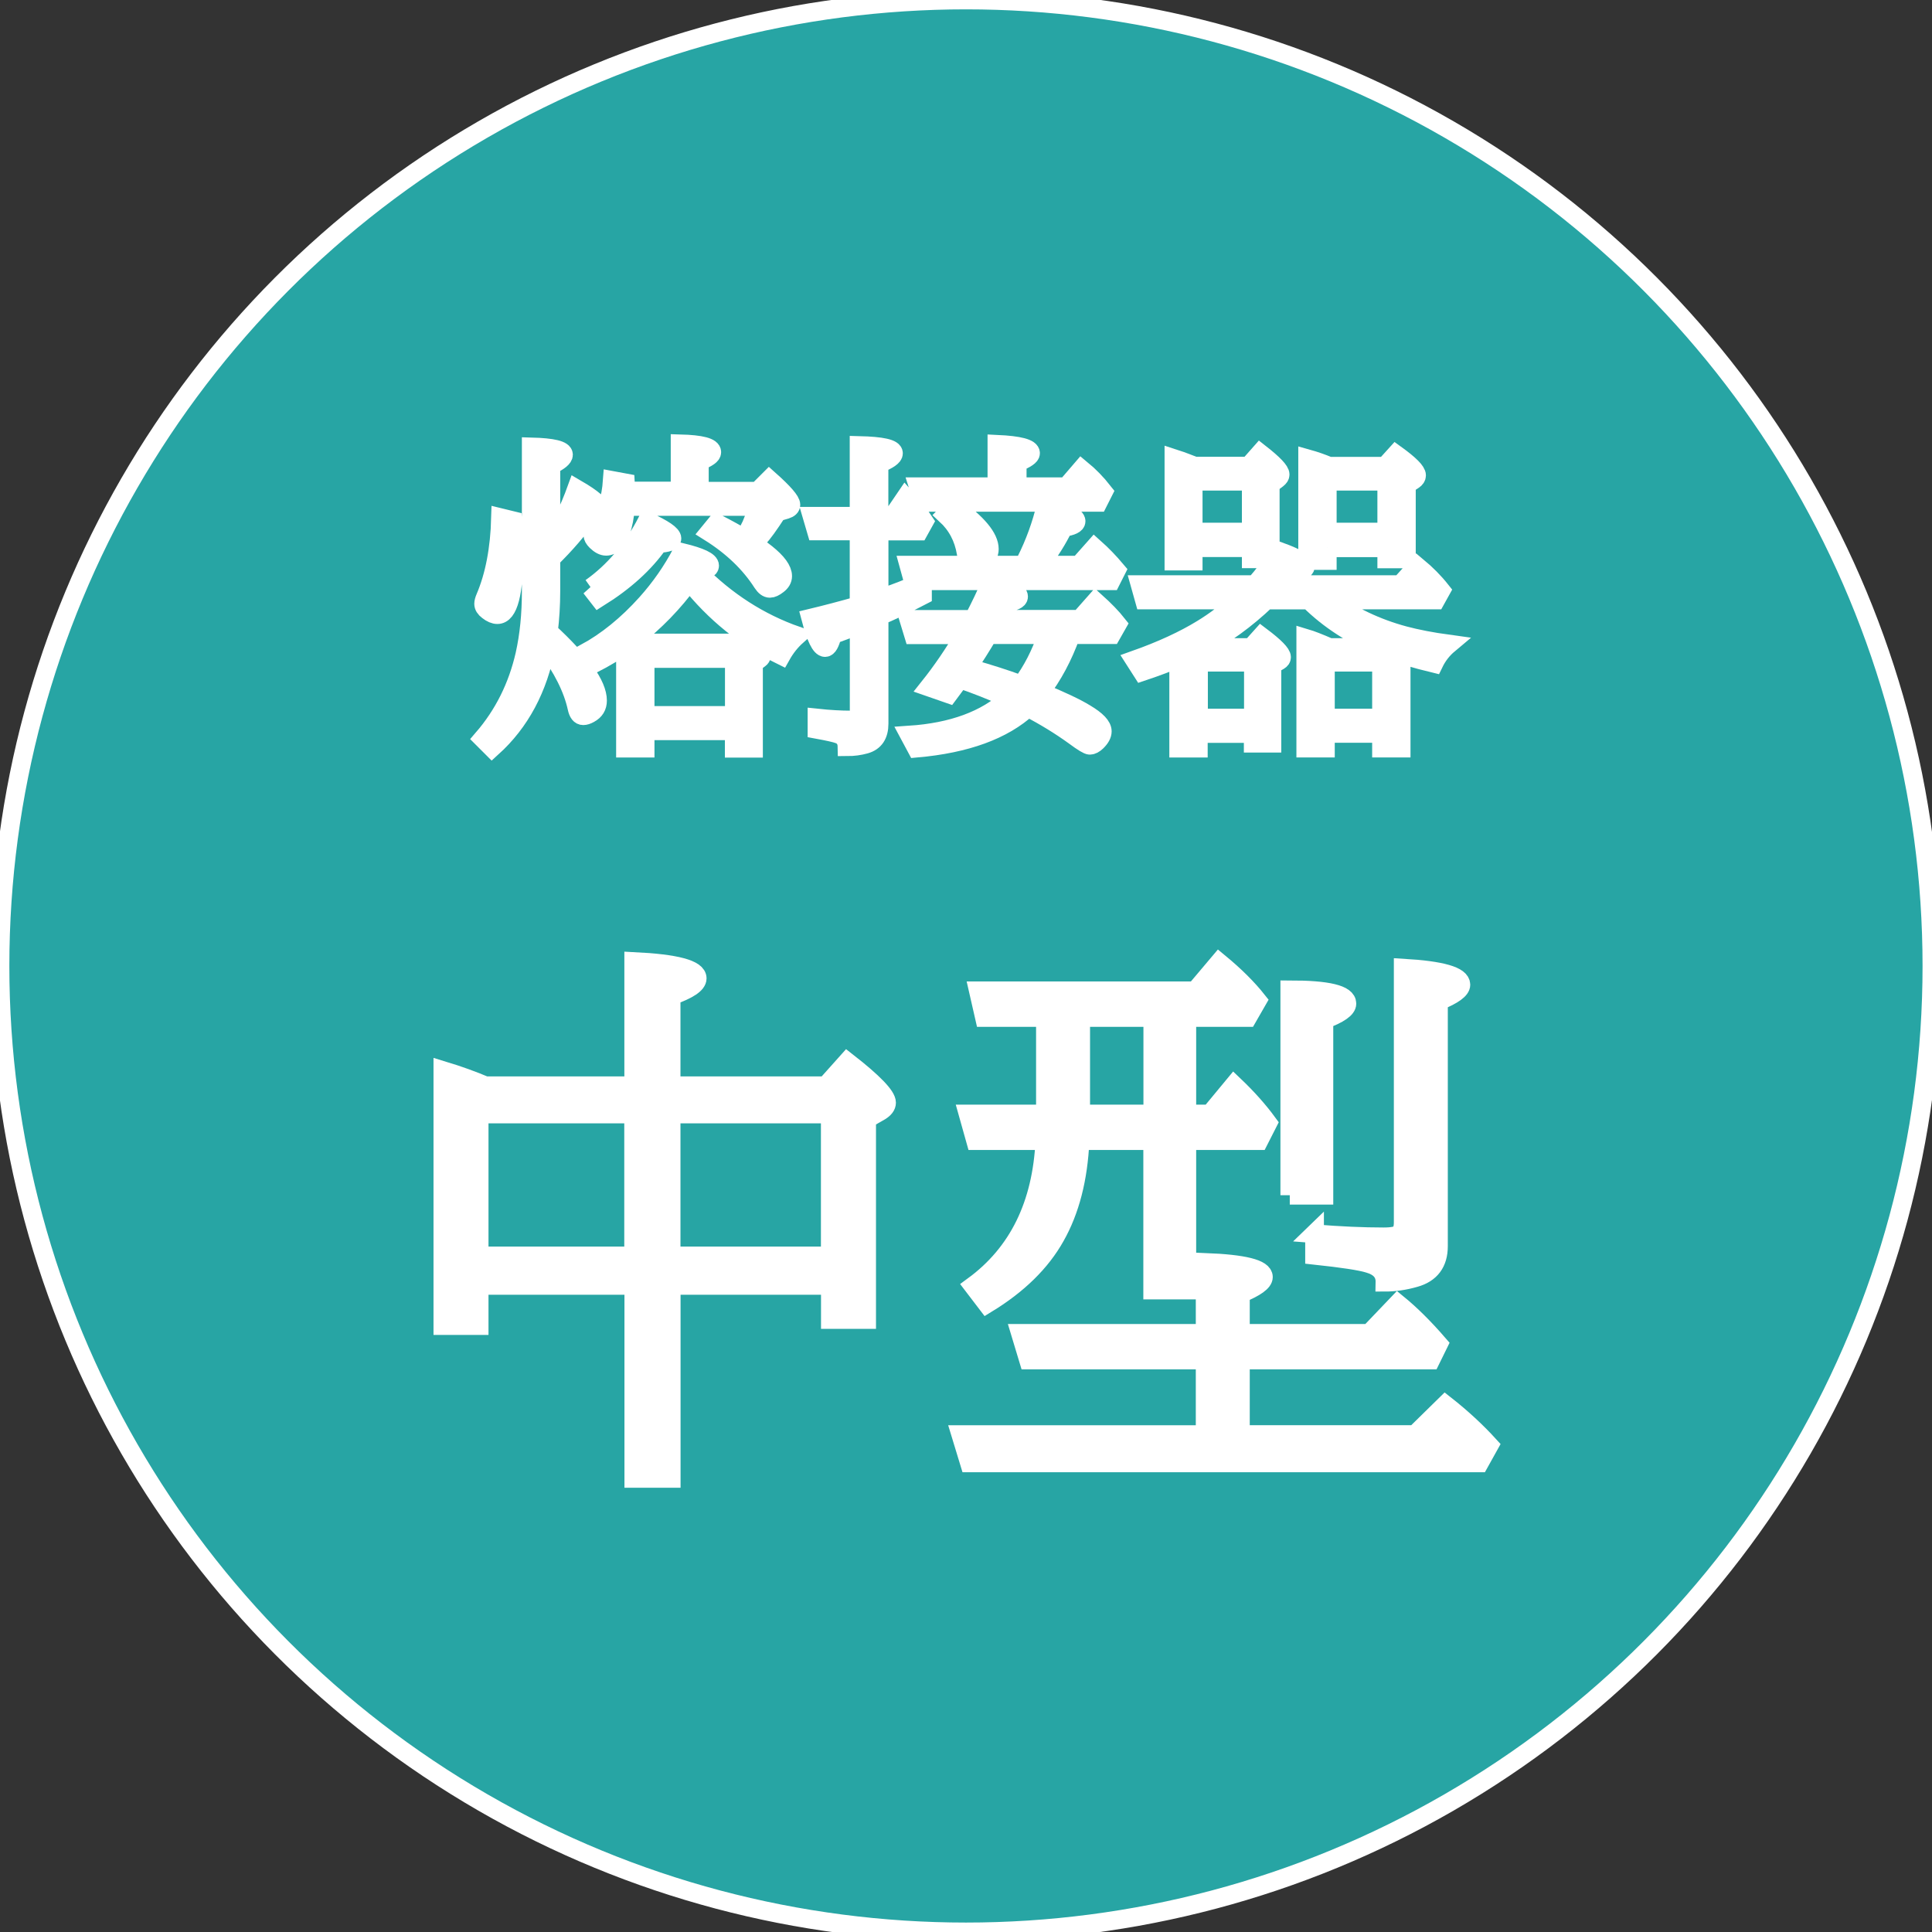
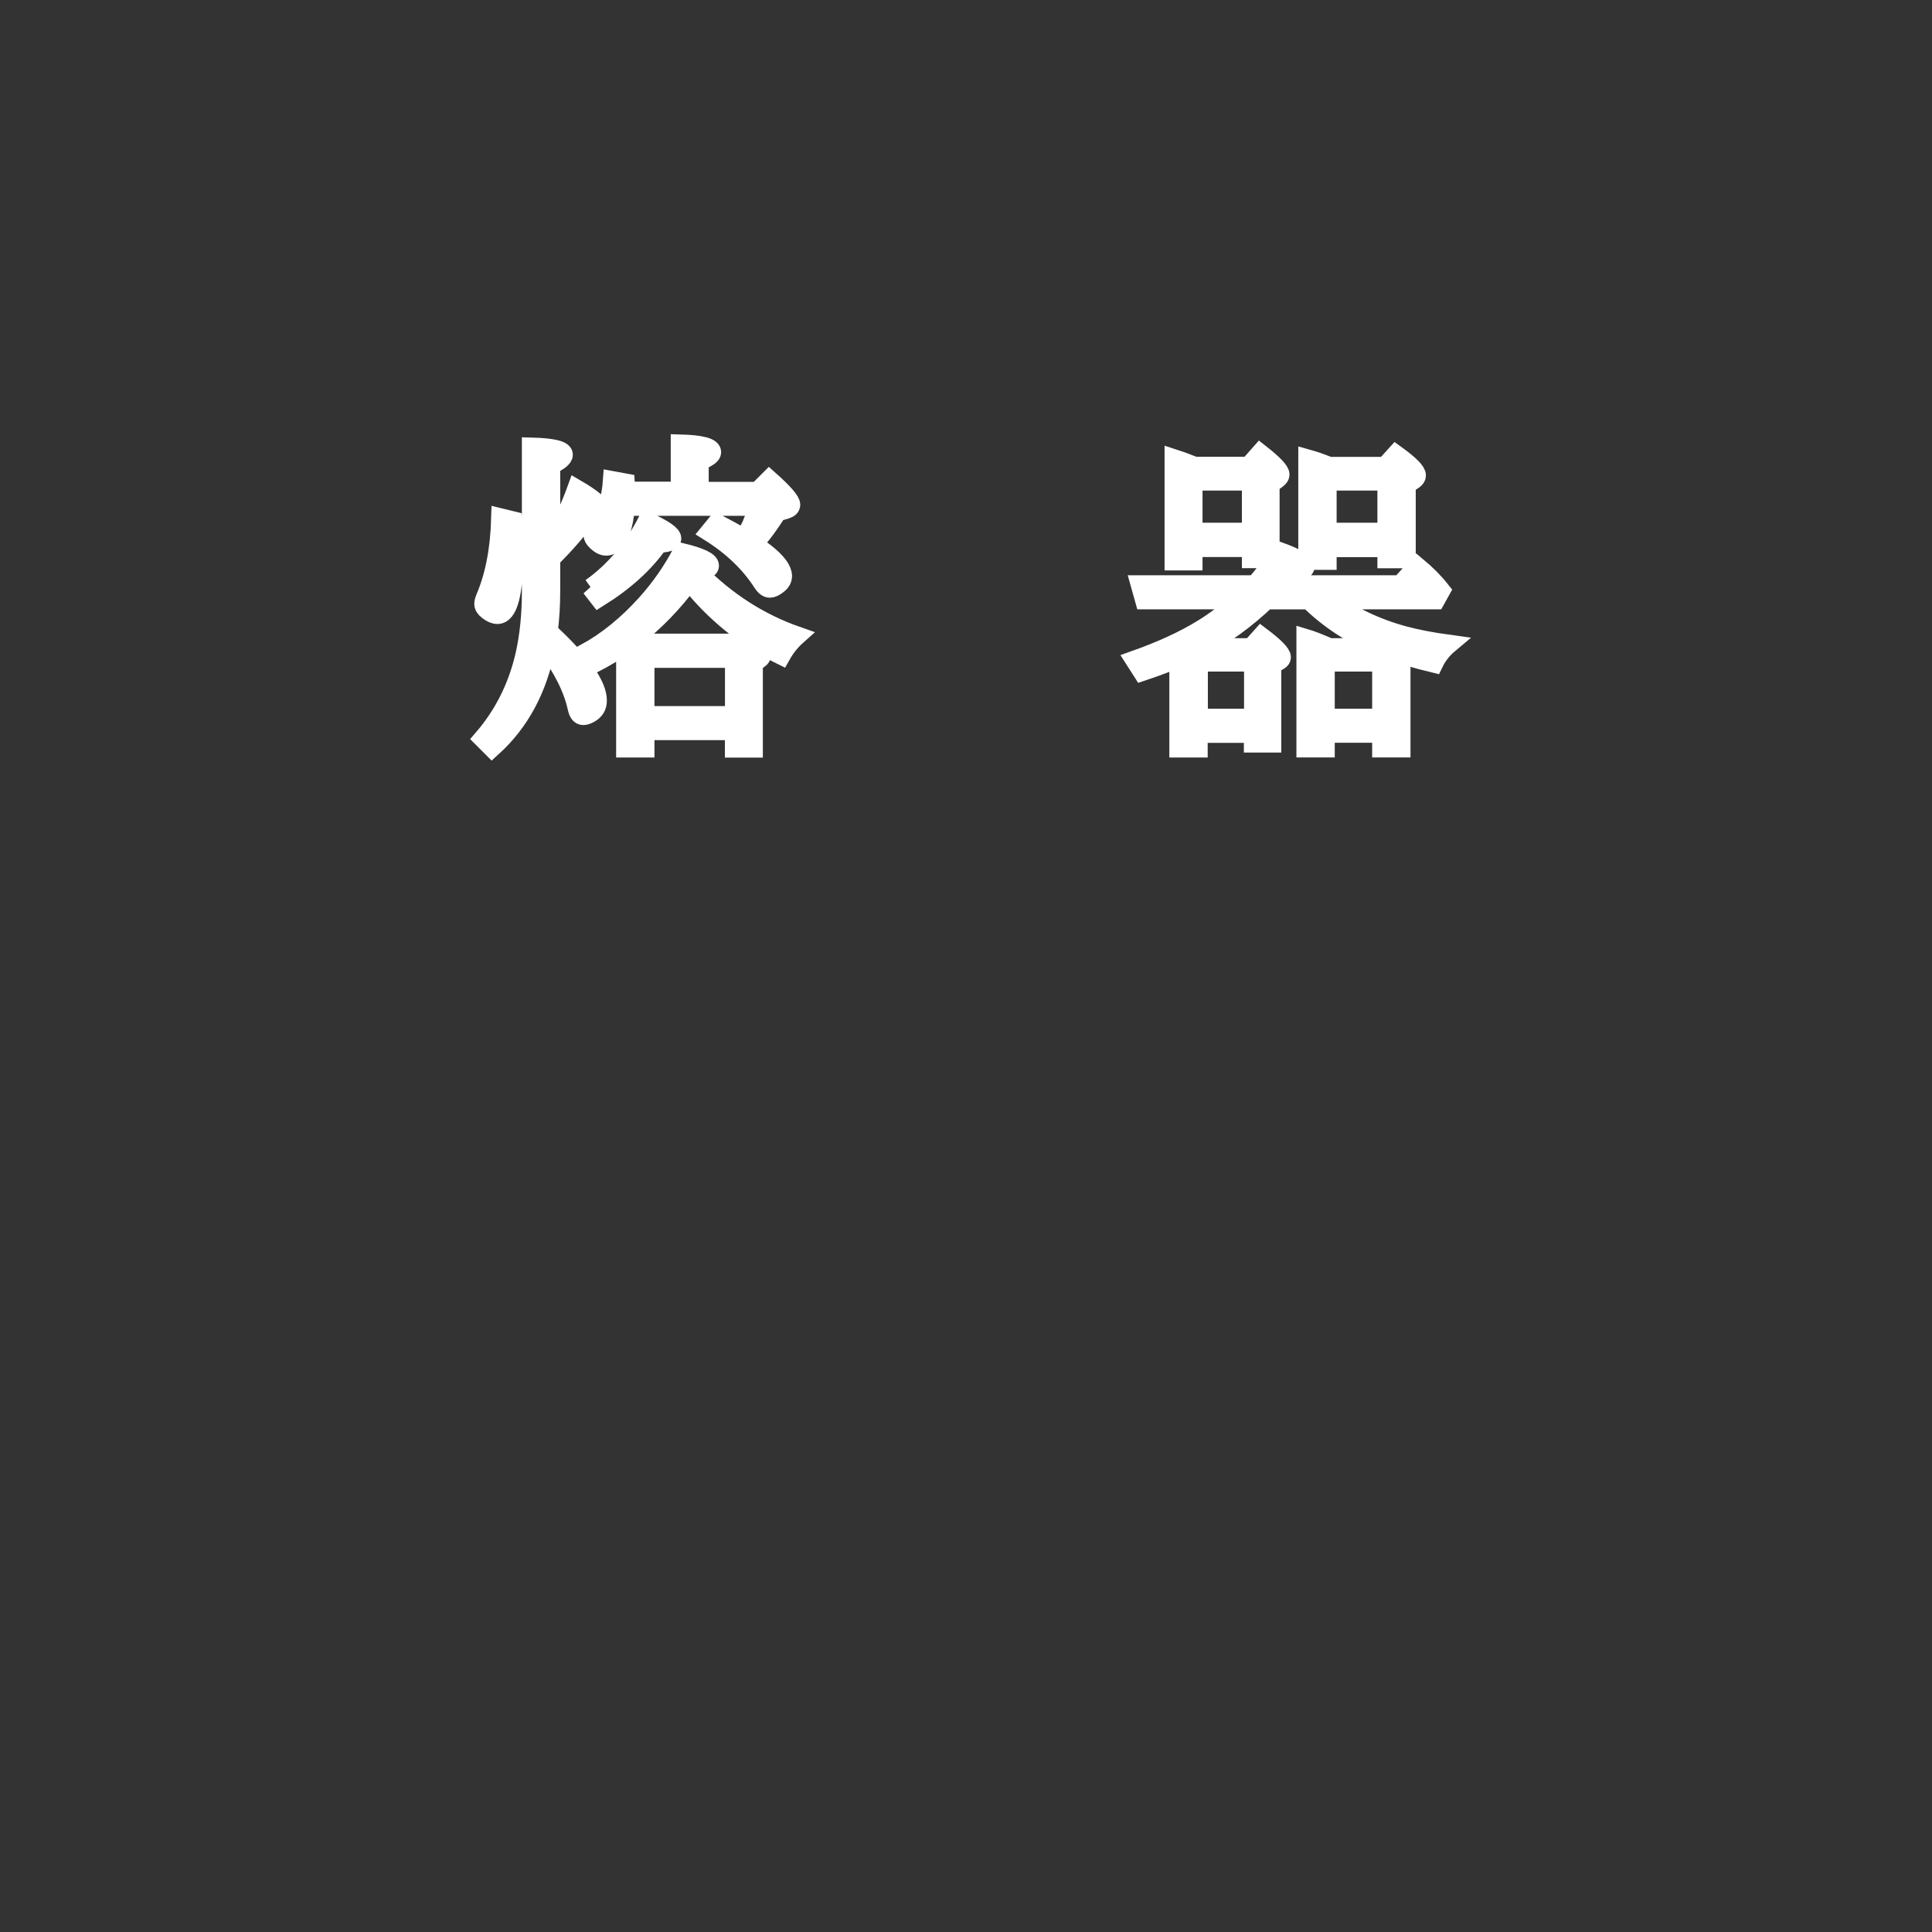
<svg xmlns="http://www.w3.org/2000/svg" id="_レイヤー_1" data-name="レイヤー 1" viewBox="0 0 206.61 206.61">
  <rect x="0" y="0" width="206.61" height="206.61" fill="#333333" stroke="none" />
  <defs>
    <style>
      .cls-1 {
        fill: #27a5a4;
      }

      .cls-1, .cls-2 {
        stroke: #fff;
        stroke-miterlimit: 10;
        stroke-width: 2px;
      }

      .cls-2 {
        fill: #fff;
      }
    </style>
  </defs>
-   <circle class="cls-1" cx="103.3" cy="103.3" r="103.3" />
  <g>
    <path class="cls-2" d="M58.9,57.97c1.07-1.66,1.99-3.55,2.76-5.68,1.72,1,2.58,1.75,2.58,2.25,0,.3-.3.44-.9.44h-.34c-1.16,1.64-2.52,3.22-4.09,4.76v3.51c0,1.45-.09,2.88-.26,4.3,3.5,3.23,5.25,5.69,5.25,7.37,0,.63-.28,1.09-.85,1.4-.26.15-.49.22-.68.22-.33,0-.55-.28-.67-.85-.45-2.06-1.55-4.25-3.29-6.58-.85,4.52-2.79,8.13-5.8,10.85l-.97-.97c2.22-2.57,3.71-5.57,4.49-8.99.46-2.06.68-4.3.68-6.74v-15.47c2.3.06,3.45.34,3.45.84,0,.32-.45.69-1.35,1.13v8.22ZM53.53,55.36l1.31.32c.09,1.16.14,2.21.14,3.16,0,4.59-.6,6.89-1.79,6.89-.31,0-.64-.14-1.01-.43-.31-.23-.46-.47-.46-.73,0-.17.06-.39.17-.65,1-2.34,1.55-5.2,1.64-8.56ZM78.53,78.15h-9.54v1.86h-2.1v-11.09c-1.05.74-2.21,1.44-3.5,2.1l-.84-1.16c2.34-1.27,4.53-3.05,6.57-5.32,1.49-1.66,2.76-3.48,3.8-5.46,1.98.48,2.97.95,2.97,1.42,0,.31-.45.52-1.35.63,3.12,3.17,6.68,5.46,10.68,6.86-.65.58-1.21,1.28-1.67,2.1-3.83-1.88-7.11-4.53-9.83-7.95-1.69,2.31-3.66,4.34-5.9,6.09.21.08.5.2.89.38.15.07.26.12.34.15h9.4l.73-.63c1.49,1,2.24,1.67,2.24,2.01,0,.11-.06.21-.17.29l-.67.5v9.09h-2.06v-1.86ZM63.2,62.85c2.44-1.73,4.45-4.09,6-7.1,1.77.81,2.66,1.42,2.66,1.84,0,.31-.48.48-1.43.53-1.5,2.14-3.63,4.07-6.4,5.8l-.84-1.08ZM72.73,52.53v-5.07c2.26.06,3.39.36,3.39.9,0,.3-.44.61-1.33.96v3.21h6.24l1.23-1.23c1.55,1.38,2.32,2.27,2.32,2.68,0,.23-.18.4-.53.51l-.92.27c-.9,1.39-1.56,2.3-1.98,2.73l-1.13-.67c.46-.88.78-1.76.97-2.66h-14.09c-.09,1.09-.26,1.98-.51,2.66-.41,1.07-.93,1.6-1.57,1.6-.33,0-.68-.18-1.06-.55-.24-.24-.36-.46-.36-.65s.19-.55.56-1.08c.88-1.21,1.38-2.79,1.52-4.76l1.4.26.03.55.02.32h5.78ZM78.53,76.51v-6.09h-9.54v6.09h9.54ZM76.64,55.96c4.71,2.42,7.06,4.3,7.06,5.65,0,.35-.18.66-.53.92-.33.26-.61.39-.84.39-.27,0-.54-.2-.8-.6-1.34-2.09-3.23-3.9-5.66-5.42l.77-.94Z" />
-     <path class="cls-2" d="M94.01,56.76v7.28c1.59-.53,3.14-1.13,4.64-1.79v1.43c-1.57.82-3.12,1.56-4.64,2.22v11.48c0,1.21-.49,1.94-1.48,2.22-.61.17-1.26.26-1.95.26-.01-.67-.3-1.12-.87-1.33-.36-.14-1.14-.31-2.34-.53v-1.21c1.31.14,2.53.21,3.67.21.42,0,.68-.11.77-.32.04-.1.07-.25.07-.44v-9.43c-1.21.47-2.16.83-2.87,1.08-.23.91-.48,1.36-.77,1.36-.48,0-.99-1.05-1.54-3.14,1.58-.38,3.3-.83,5.17-1.36v-7.97h-4.57l-.46-1.57h5.03v-7.57c2.46.06,3.68.33,3.68.84,0,.32-.52.69-1.55,1.11v5.63h1.47l1.36-2c.75.83,1.42,1.68,2,2.56l-.56,1.01h-4.26ZM109.48,60.43c.06-.12.12-.26.21-.41.97-1.92,1.69-3.92,2.18-5.99,2.14.67,3.21,1.24,3.21,1.71,0,.31-.46.53-1.36.67-.6,1.25-1.44,2.59-2.53,4.03h4.2l1.65-1.86c.82.73,1.6,1.54,2.34,2.42l-.56,1.11h-21.17l-.46-1.67h12.3ZM111.24,74.01c2.23.92,3.84,1.68,4.83,2.29,1.21.72,1.81,1.35,1.81,1.91,0,.35-.2.72-.6,1.11-.26.25-.51.38-.73.38-.21,0-.75-.33-1.64-.99-1.52-1.1-3.18-2.12-4.98-3.05-2.64,2.43-6.61,3.88-11.92,4.35l-.75-1.4c4.61-.31,8.16-1.62,10.66-3.92l-.36-.15c-1.55-.69-3.18-1.34-4.91-1.93-.18.25-.58.78-1.19,1.6l-2.1-.73c1.37-1.72,2.64-3.58,3.82-5.6h-5.49l-.5-1.64h6.91c.74-1.42,1.36-2.72,1.86-3.91,1.98.49,2.97.98,2.97,1.48,0,.32-.5.55-1.5.68-.28.64-.56,1.22-.84,1.74h8.89l1.67-1.89c1,.9,1.78,1.71,2.34,2.42l-.63,1.11h-4.33c-.85,2.37-1.95,4.41-3.28,6.14ZM106.61,52.05v-4.54c2.4.11,3.6.43,3.6.96,0,.28-.48.61-1.43.99v2.59h5.27l1.6-1.86c.84.69,1.63,1.5,2.35,2.42l-.56,1.11h-18.7l-.53-1.67h8.39ZM102.01,54.15c2.53,1.82,3.79,3.34,3.79,4.57,0,.51-.24.88-.73,1.11-.42.18-.76.27-1.02.27-.39,0-.63-.32-.73-.96-.27-1.65-1-3.01-2.17-4.09l.87-.9ZM109.24,73.24c1.13-1.5,2.05-3.29,2.76-5.37h-6.31c-.76,1.29-1.51,2.46-2.23,3.53l.44.12c1.91.55,3.61,1.09,5.1,1.64l.24.09Z" />
    <path class="cls-2" d="M150.44,70.17l-.6.48v9.35h-2.1v-1.57h-6v1.57h-2.1v-11.74c.57.17,1.42.5,2.54.99h5.66c-3.13-1.29-5.74-2.98-7.85-5.08h-4.57c-2.16,2.06-4.45,3.72-6.86,5l.19.08h5.05l1.07-1.19c1.46,1.1,2.18,1.84,2.18,2.22,0,.15-.08.27-.26.38l-.77.44v8.38h-2v-1.04h-5.87v1.57h-2.1v-9.66c-1.02.46-2.33.95-3.91,1.48l-.8-1.25c2.88-1.02,5.28-2.13,7.2-3.31,1.42-.86,2.78-1.9,4.08-3.11h-10.24l-.46-1.64h12.3c.88-.99,1.76-2.17,2.66-3.53,1.81.66,2.71,1.2,2.71,1.62,0,.32-.55.52-1.66.61-.36.46-.71.89-1.04,1.3h12.88l1.77-1.96c.99.82,1.84,1.68,2.56,2.59l-.56,1.01h-11.38c2.37,1.73,5.03,3,8,3.8,1.35.36,2.95.67,4.78.92-.67.56-1.21,1.25-1.6,2.06-.88-.21-1.85-.47-2.93-.79ZM133.81,58.57h-6.21v1.43h-2.06v-10.95c.09.03.34.11.75.24.21.07.69.26,1.47.56h5.78l1.21-1.37c1.43,1.12,2.15,1.87,2.15,2.27,0,.16-.1.31-.29.46l-.77.58v7.97h-2.03v-1.19ZM133.81,56.9v-5.44h-6.21v5.44h6.21ZM134.04,76.79v-5.97h-5.87v5.97h5.87ZM141.94,58.57v1.37h-2.1v-10.88c.75.21,1.51.47,2.29.8h6l1.14-1.26c1.48,1.07,2.22,1.81,2.22,2.24,0,.18-.11.35-.32.49l-.77.51v7.93h-2.1v-1.19h-6.36ZM147.74,76.79v-5.97h-6v5.97h6ZM141.94,56.9h6.36v-5.44h-6.36v5.44Z" />
  </g>
  <g>
-     <path class="cls-2" d="M51.24,137.46v4.3h-3.88v-27.28c1.68.51,3.19,1.06,4.54,1.63h15.87v-13.29c4.53.22,6.79.82,6.79,1.81,0,.59-.93,1.22-2.79,1.87v9.61h16.55l2.28-2.55c2.81,2.19,4.21,3.65,4.21,4.36,0,.34-.23.64-.68.92l-1.45.83v21.44h-3.88v-3.65h-17.02v20.64h-4v-20.64h-16.52ZM51.24,134.31h16.52v-15.18h-16.52v15.18ZM88.79,134.31v-15.18h-17.02v15.18h17.02Z" />
-     <path class="cls-2" d="M132.65,145.43v7.98h18.68l3.23-3.17c1.78,1.4,3.34,2.85,4.69,4.33l-1.04,1.87h-54.54l-.92-3.02h26.13v-7.98h-18.89l-.86-2.85h19.75v-7.59c4.15.16,6.23.68,6.23,1.57,0,.51-.82,1.11-2.46,1.78v4.24h13.79l3.03-3.17c1.36,1.11,2.82,2.55,4.36,4.33l-.83,1.69h-20.34ZM126.92,108.81v10.32h2.49l2.55-3.08c1.4,1.33,2.61,2.68,3.62,4.06l-.95,1.87h-7.71v15.98h-3.65v-15.98h-7.77c-.18,4.05-1.06,7.47-2.64,10.26-1.54,2.75-3.98,5.14-7.32,7.18l-1.45-1.9c4.78-3.5,7.33-8.68,7.65-15.54h-7.41l-.8-2.85h8.27v-10.32h-6.52l-.65-2.85h23.19l2.55-3.02c1.7,1.4,3.06,2.76,4.09,4.06l-1.04,1.81h-6.49ZM123.28,108.81h-7.71v10.32h7.71v-10.32ZM137.93,127.82v-21.97c4.07,0,6.11.49,6.11,1.48,0,.53-.82,1.11-2.46,1.72v18.77h-3.65ZM140.57,131.94c2.71.22,5.17.33,7.38.33.95,0,1.53-.12,1.75-.36.24-.22.36-.61.36-1.19v-27.19c4.11.24,6.17.83,6.17,1.78,0,.51-.8,1.1-2.4,1.75v26.21c0,1.78-.84,2.91-2.52,3.38-1.11.32-2.18.47-3.2.47.02-.99-.55-1.65-1.72-1.99-.89-.28-2.83-.57-5.81-.89v-2.31Z" />
-   </g>
+     </g>
</svg>